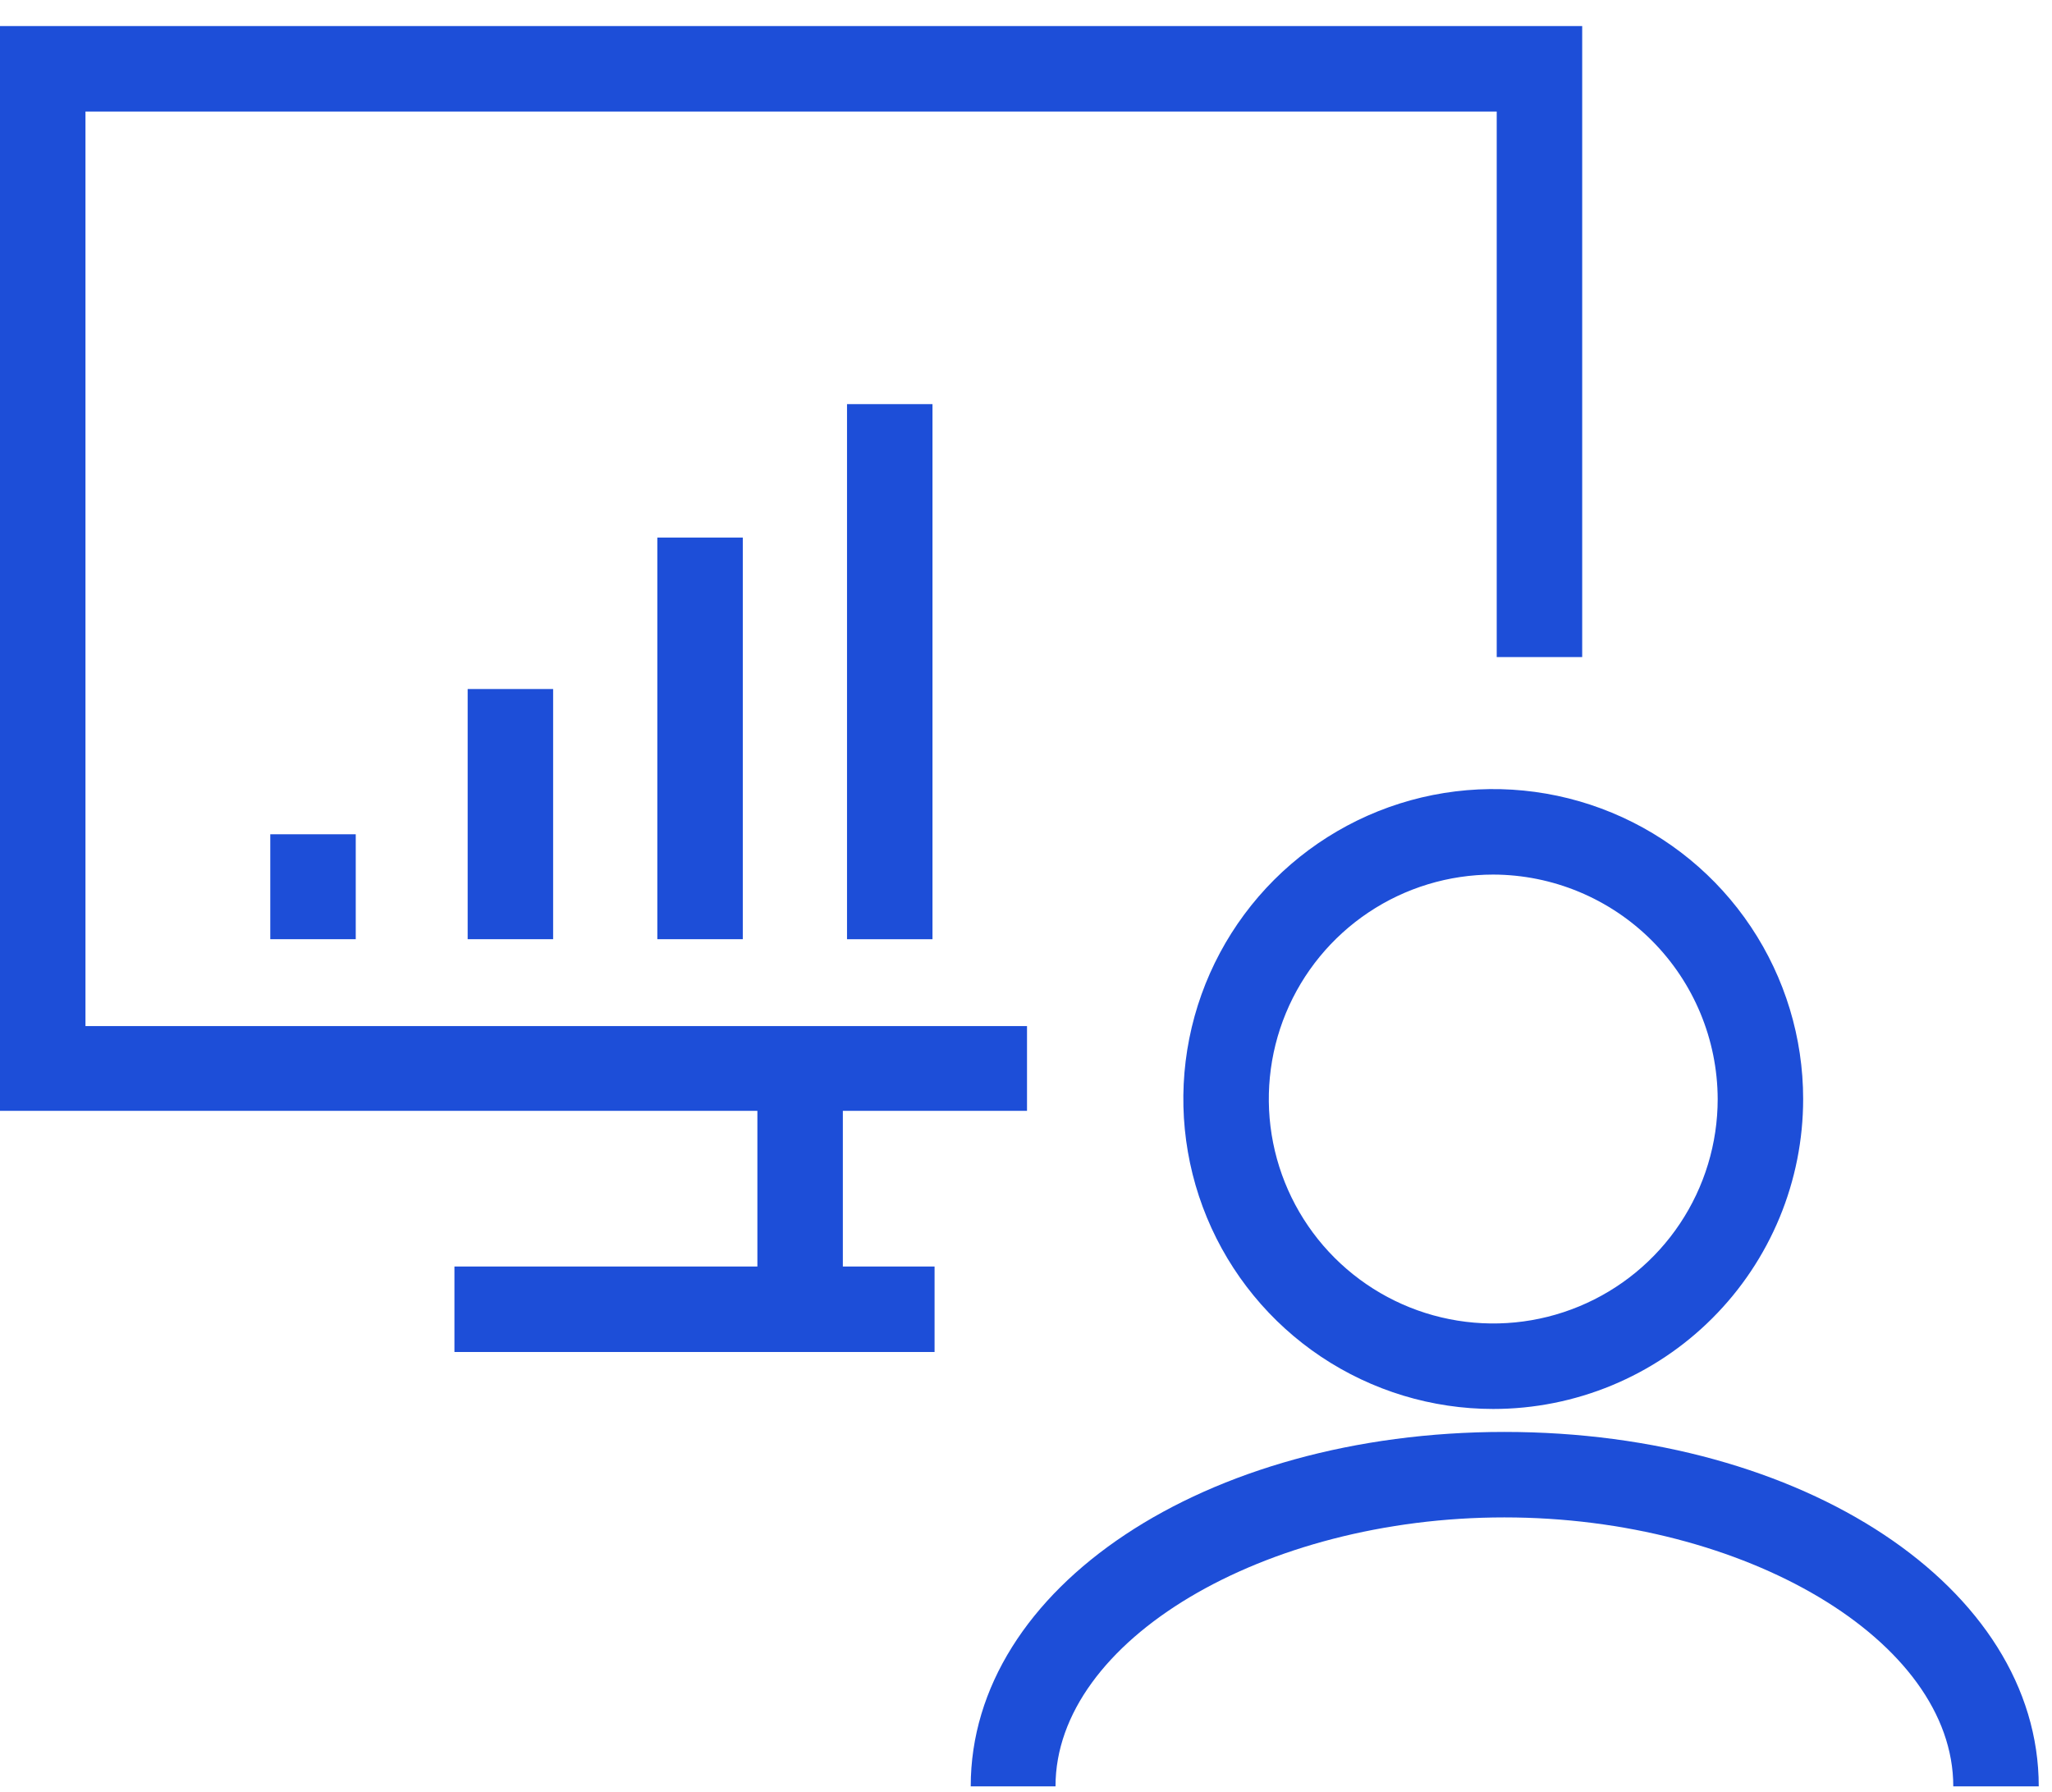
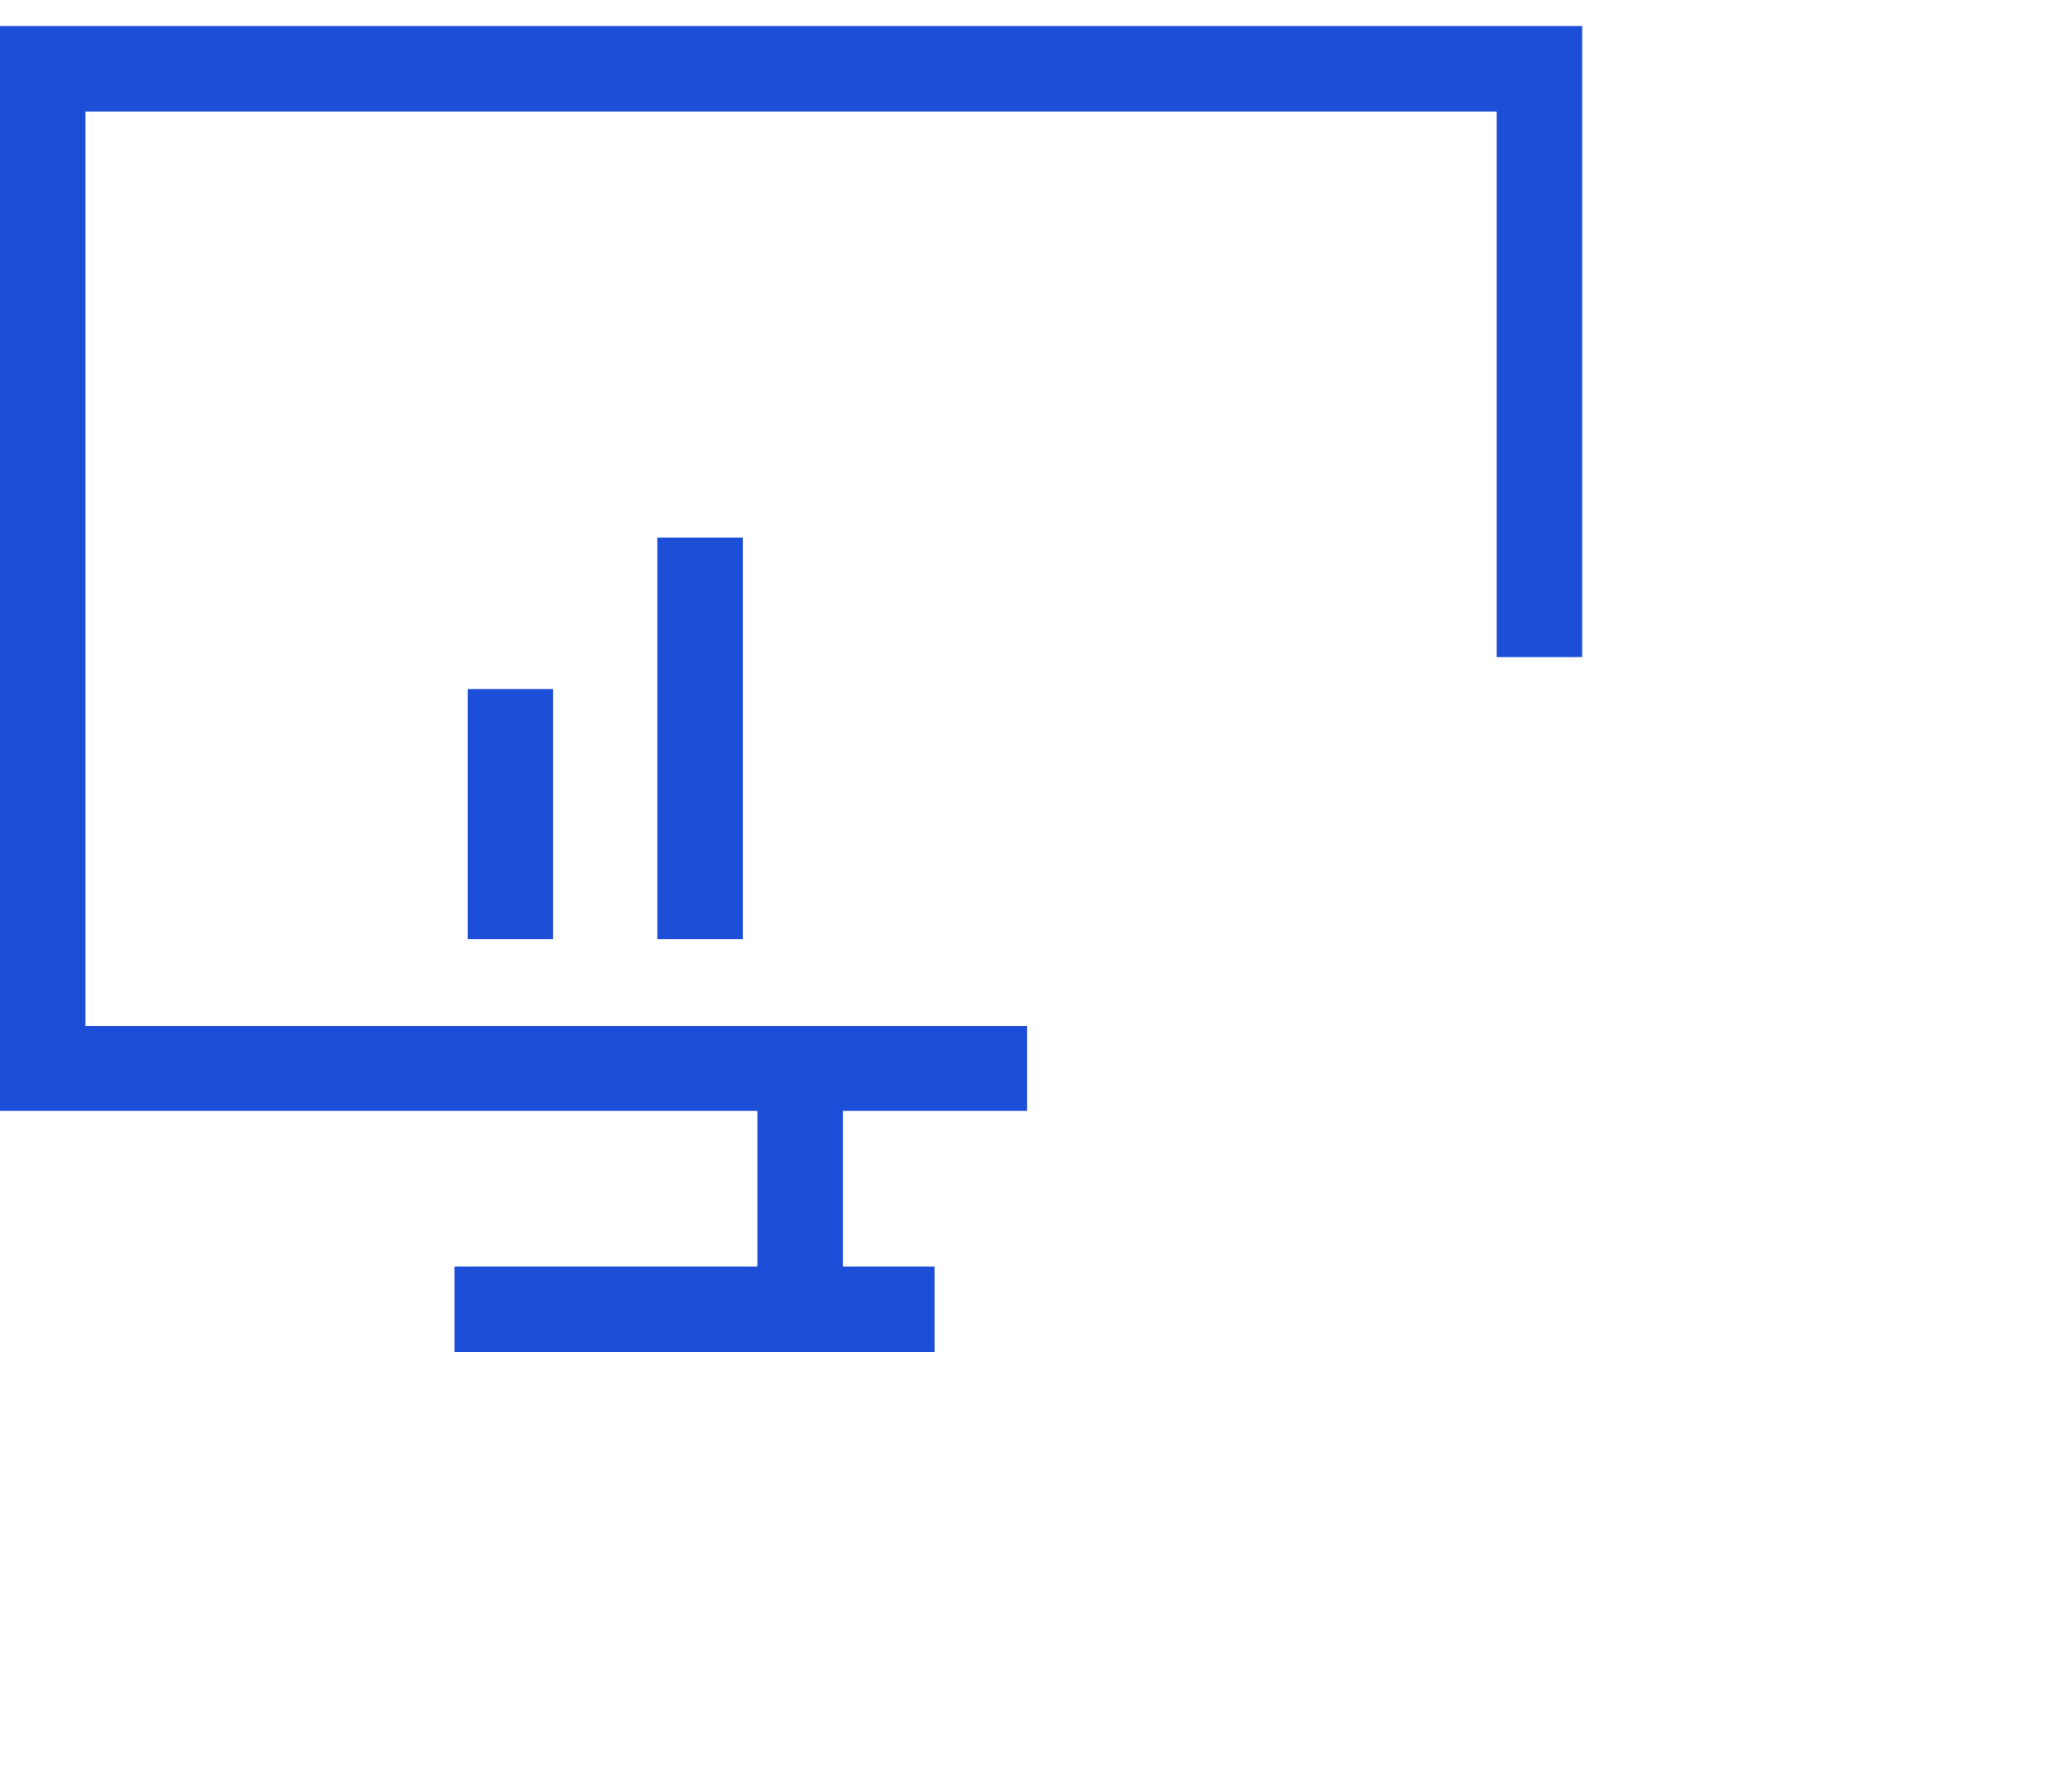
<svg xmlns="http://www.w3.org/2000/svg" width="63" height="55" viewBox="0 0 63 55" fill="none">
  <path d="M31.531 34.101H0V0.8H48.576V20.171H45.952V3.424H2.624V31.499H31.531V34.101Z" fill="#1D4ED8" />
-   <path d="M10.922 25.611H8.298V28.832H10.922V25.611Z" fill="#1D4ED8" />
  <path d="M16.982 21.152H14.358V28.832H16.982V21.152Z" fill="#1D4ED8" />
  <path d="M22.805 16.502H20.181V28.832H22.805V16.502Z" fill="#1D4ED8" />
-   <path d="M28.629 12.406H26.005V28.833H28.629V12.406Z" fill="#1D4ED8" />
  <path d="M25.877 32.8H23.253V40.736H25.877V32.8Z" fill="#1D4ED8" />
  <path d="M28.693 38.88H13.952V41.504H28.693V38.88Z" fill="#1D4ED8" />
-   <path d="M45.845 43.253C43.963 43.253 42.124 42.695 40.559 41.649C38.995 40.604 37.775 39.118 37.055 37.379C36.335 35.641 36.146 33.728 36.513 31.882C36.88 30.036 37.787 28.341 39.117 27.01C40.448 25.68 42.143 24.773 43.989 24.406C45.835 24.039 47.748 24.228 49.486 24.948C51.225 25.668 52.711 26.887 53.756 28.452C54.802 30.017 55.36 31.856 55.36 33.738C55.36 34.988 55.114 36.225 54.636 37.379C54.157 38.534 53.457 39.583 52.573 40.466C51.69 41.35 50.641 42.05 49.486 42.529C48.332 43.007 47.095 43.253 45.845 43.253ZM45.845 26.848C44.482 26.848 43.15 27.252 42.017 28.009C40.884 28.766 40.001 29.842 39.479 31.101C38.958 32.36 38.821 33.746 39.087 35.083C39.353 36.419 40.009 37.647 40.973 38.611C41.937 39.574 43.164 40.231 44.501 40.496C45.838 40.762 47.223 40.626 48.482 40.104C49.741 39.583 50.818 38.7 51.575 37.566C52.332 36.433 52.736 35.101 52.736 33.738C52.73 31.912 52.002 30.163 50.712 28.872C49.42 27.581 47.671 26.853 45.845 26.848Z" fill="#1D4ED8" />
-   <path d="M62.593 54.838H59.969C59.969 50.358 53.569 46.582 46.187 46.582C38.806 46.582 32.406 50.358 32.406 54.838H29.803C29.803 48.737 36.993 43.958 46.187 43.958C55.382 43.958 62.593 48.737 62.593 54.838Z" fill="#1D4ED8" />
</svg>